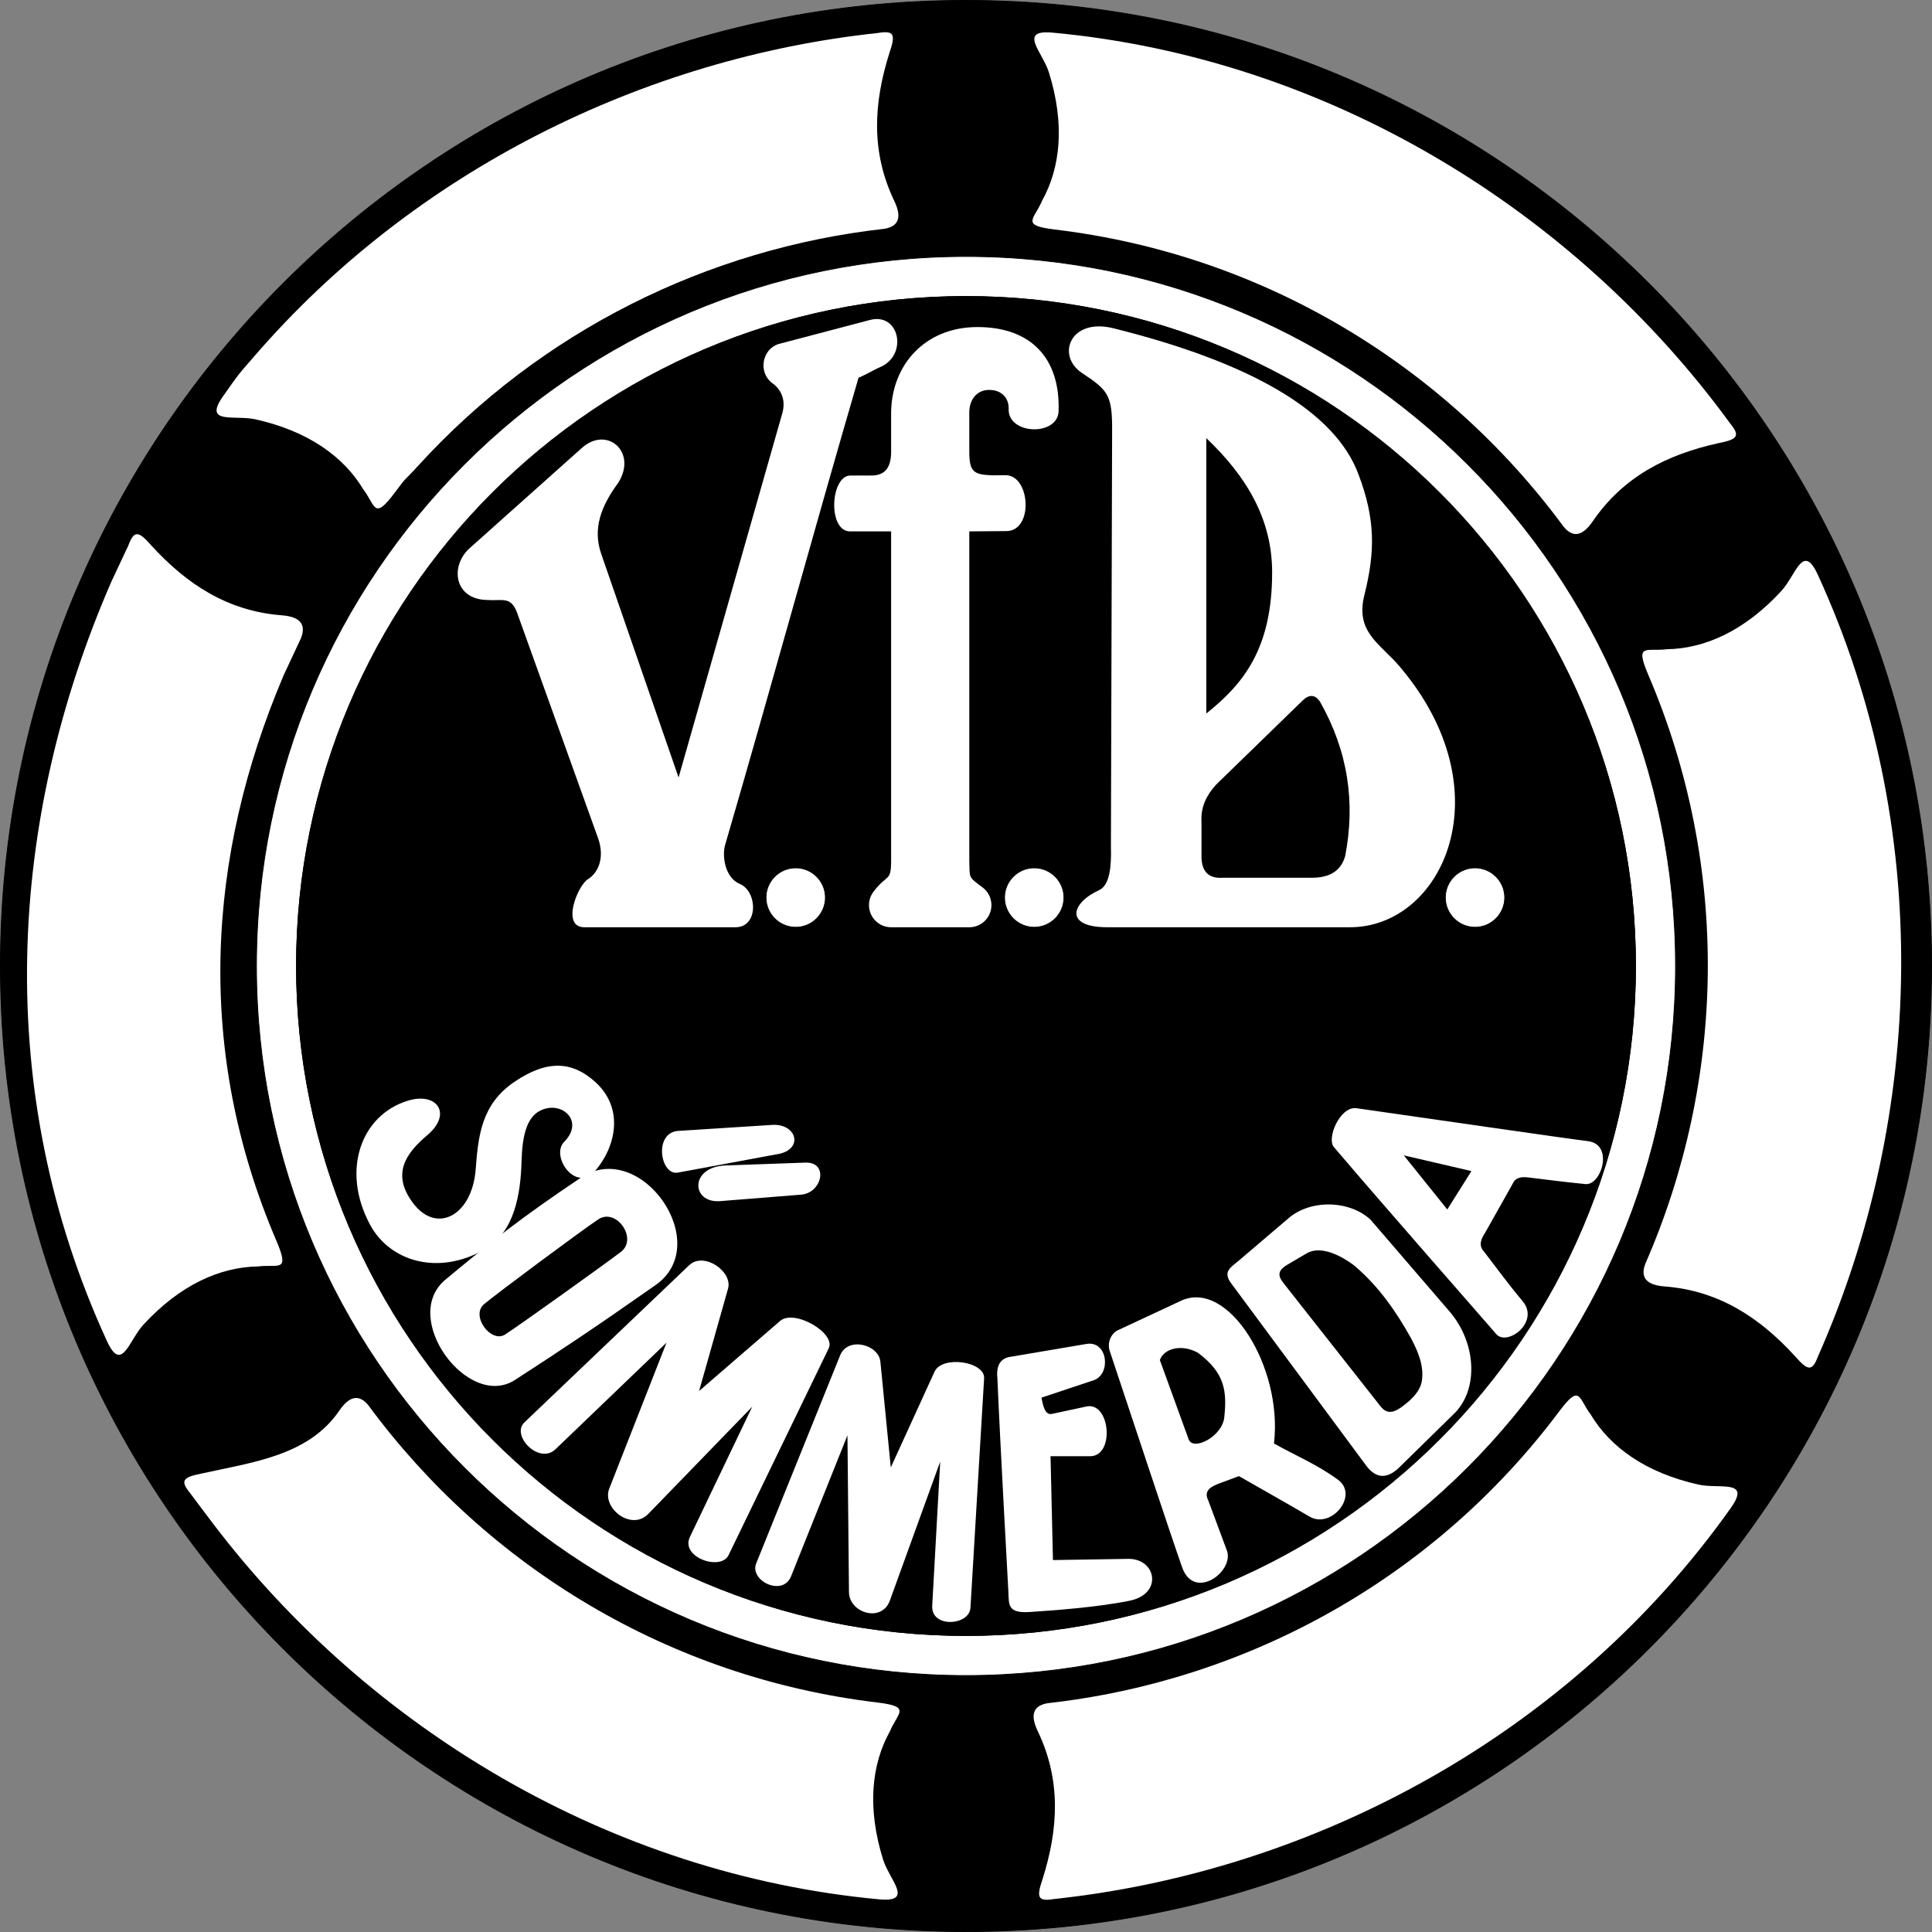
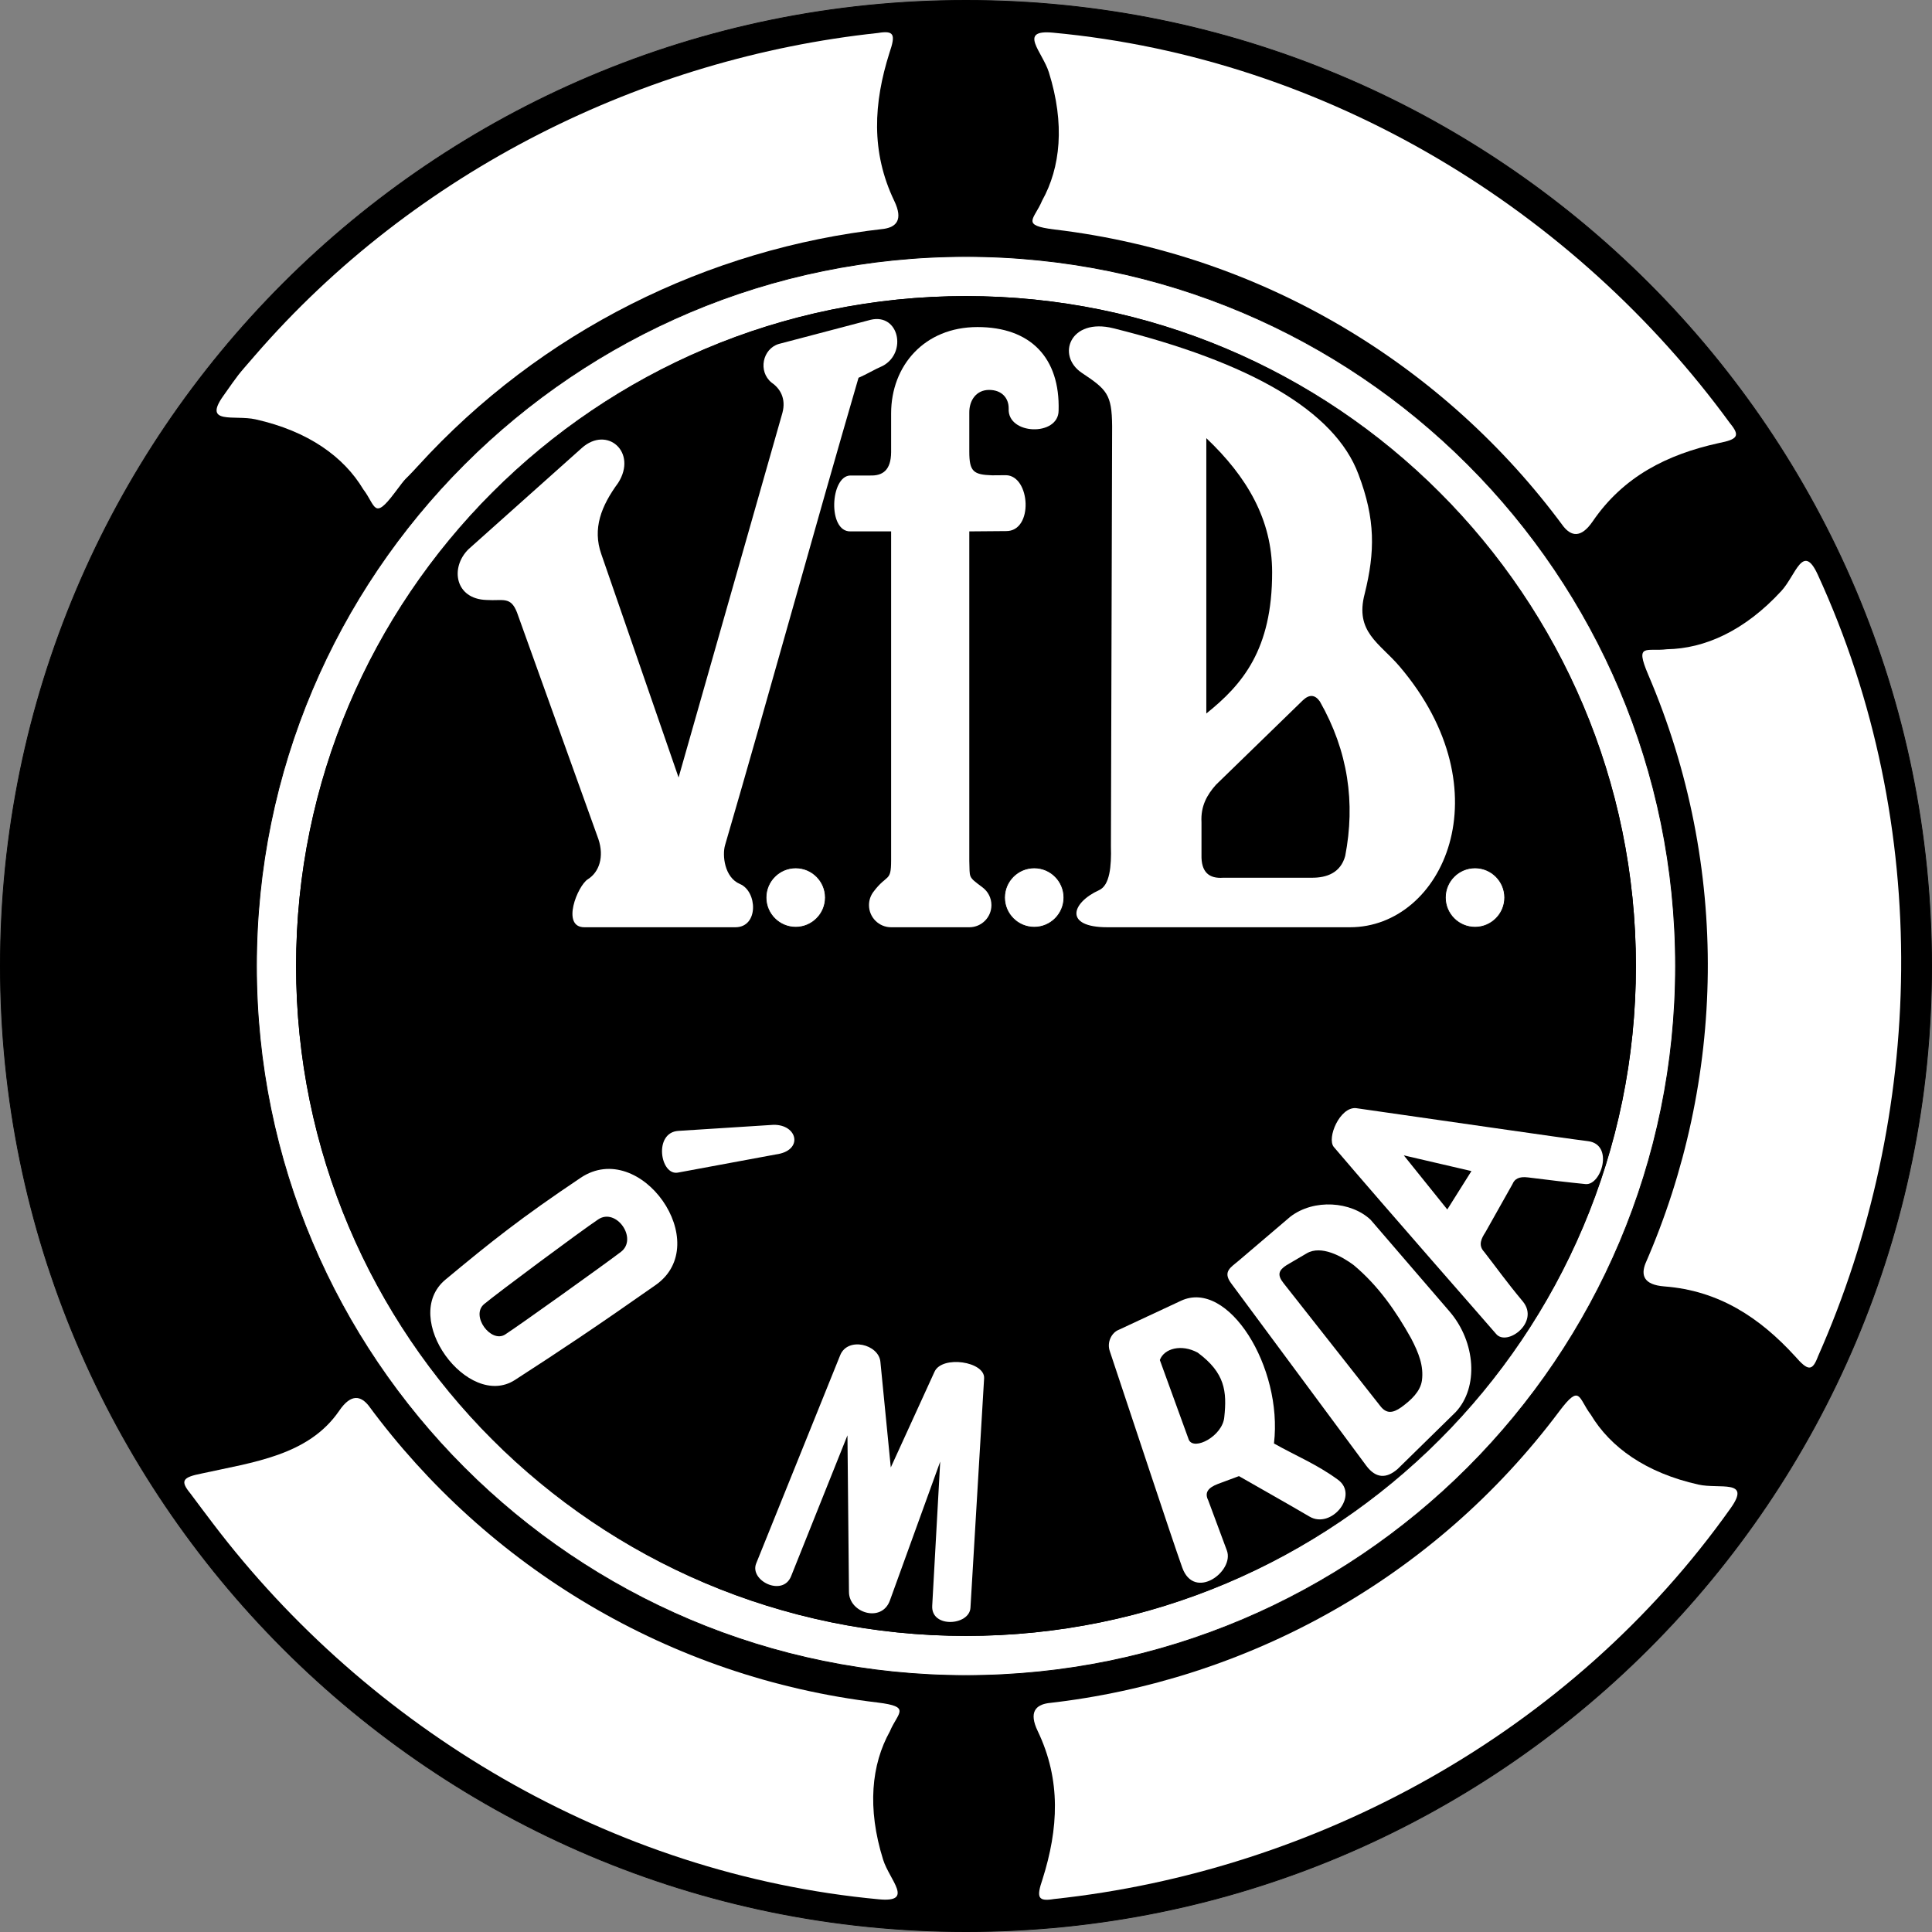
<svg xmlns="http://www.w3.org/2000/svg" version="1.0" id="Ebene_1" x="0px" y="0px" width="534.994px" height="534.994px" viewBox="0 0 534.994 534.994" enable-background="new 0 0 534.994 534.994" xml:space="preserve">
  <rect x="0" y="0" width="534.994" height="534.994" fill="#808080" stroke="none" />
  <g>
    <path fill-rule="evenodd" clip-rule="evenodd" stroke="#000000" stroke-width="0.216" stroke-miterlimit="22.926" d="   M267.497,0.108c-147.65,0-267.389,119.739-267.389,267.39c0,147.65,119.739,267.388,267.389,267.388   c147.65,0,267.388-119.738,267.388-267.388C534.885,119.847,415.147,0.108,267.497,0.108L267.497,0.108z M267.497,71.019   c108.494,0,196.478,87.984,196.478,196.479c0,108.493-87.984,196.478-196.478,196.478c-108.493,0-196.479-87.985-196.479-196.478   C71.018,159.003,159.004,71.019,267.497,71.019z" />
    <path fill-rule="evenodd" clip-rule="evenodd" fill="#FFFFFF" stroke="#000000" stroke-width="0.216" stroke-miterlimit="22.926" d="   M267.497,71.019c108.494,0,196.478,87.984,196.478,196.479c0,108.493-87.984,196.478-196.478,196.478   c-108.493,0-196.479-87.985-196.479-196.478C71.018,159.003,159.004,71.019,267.497,71.019L267.497,71.019z M267.497,82.098   c-102.375,0-185.399,83.023-185.399,185.399c0,102.375,83.023,185.399,185.399,185.399s185.399-83.024,185.399-185.399   C452.896,165.122,369.873,82.098,267.497,82.098z" />
    <path fill-rule="evenodd" clip-rule="evenodd" stroke="#000000" stroke-width="0.216" stroke-miterlimit="22.926" d="   M267.497,452.896c102.114,0,185.399-83.284,185.399-185.398S369.611,82.098,267.497,82.098S82.098,165.383,82.098,267.497   S165.383,452.896,267.497,452.896z" />
    <path fill-rule="evenodd" clip-rule="evenodd" fill="#FFFFFF" d="M479.046,117.186C436.222,58.456,367.909,16.145,291.567,9.046   c-9.817-0.917-2.898,5.306-1.119,10.986c4.478,14.301,3.231,26.354-1.872,35.526c-2.192,5.235-6.081,6.826,3.443,7.992   c57.705,6.869,108.071,37.678,140.898,82.207c2.079,2.592,4.782,3.522,8.148-1.423c8.507-12.419,20.593-18.486,34.809-21.624   C481.17,121.669,481.97,120.731,479.046,117.186z" />
    <path fill-rule="evenodd" clip-rule="evenodd" fill="#FFFFFF" d="M243.099,9.134c-64.663,6.909-128.146,38.06-172.538,89.35   c-5.225,6.038-4.08,4.586-8.747,11.175c-5.704,8.044,3.145,5.164,8.954,6.463c14.625,3.272,24.439,10.378,29.831,19.384   c3.438,4.516,2.87,8.68,8.643,1.014c3.977-5.319,2.071-2.63,6.473-7.465c34.118-37.468,80.37-60.225,129.063-65.685   c3.284-0.504,5.441-2.381,2.842-7.769c-6.503-13.577-5.714-27.077-1.323-40.957C248.043,9.537,247.63,8.375,243.099,9.134z" />
-     <path fill-rule="evenodd" clip-rule="evenodd" fill="#FFFFFF" d="M35.532,151.07c-0.23,0.519-4.441,9.414-4.668,9.935   c-28.801,66.146-33.02,141.241-1.247,210.358c4.115,8.962,6.045-0.142,10.074-4.522c10.146-11.029,21.208-15.977,31.702-16.143   c5.631-0.719,8.953,1.855,5.2-6.978c-22.617-52.738-19.418-106.437,1.939-156.697c0.271-0.64,4.53-9.653,4.808-10.29   c1.206-3.096,0.659-5.902-5.307-6.345c-15.009-1.158-26.306-8.591-36.13-19.333C38.353,146.989,37.14,146.765,35.532,151.07z" />
    <path fill-rule="evenodd" clip-rule="evenodd" fill="#FFFFFF" d="M52.713,413.549c1.004,1.376,5.255,7.004,6.286,8.361   c42.978,56.592,109.875,97.105,184.427,104.037c9.818,0.917,2.899-5.306,1.121-10.985c-4.479-14.302-3.233-26.354,1.871-35.525   c2.192-5.236,6.082-6.826-3.443-7.992c-57.705-6.869-108.071-37.679-140.899-82.207c-2.079-2.592-4.782-3.522-8.147,1.423   c-8.508,12.419-23.827,14.227-38.042,17.364C50.59,409.065,49.79,410.003,52.713,413.549z" />
    <path fill-rule="evenodd" clip-rule="evenodd" fill="#FFFFFF" d="M291.896,525.86c72.273-7.723,143.073-45.729,187.39-108.292   c5.703-8.045-3.145-5.164-8.953-6.464c-14.625-3.271-24.44-10.377-29.83-19.383c-3.438-4.517-2.871-8.68-8.644-1.015   c-34.802,46.54-86.666,74.753-141.643,80.918c-3.284,0.505-5.44,2.381-2.842,7.769c6.503,13.577,5.713,27.077,1.323,40.957   C286.951,525.458,287.364,526.619,291.896,525.86z" />
    <path fill-rule="evenodd" clip-rule="evenodd" fill="#FFFFFF" d="M503.445,375.549c29.449-66.453,31.936-146.77-0.088-216.431   c-4.115-8.962-6.045,0.142-10.074,4.522c-10.146,11.029-21.207,15.976-31.701,16.142c-5.631,0.719-8.953-1.854-5.2,6.978   c22.904,53.409,21.405,112.431-0.744,163.125c-1.205,3.096-0.659,5.902,5.307,6.345c15.009,1.158,26.306,8.591,36.13,19.333   C500.625,379.63,501.837,379.854,503.445,375.549z" />
    <path fill-rule="evenodd" clip-rule="evenodd" fill="#FFFFFF" d="M241.078,88.559c7.832-1.875,10.188,9.072,3.386,12.749   c-2.341,1.003-4.389,2.3-6.73,3.303c-12.328,42.221-24.628,87.207-36.958,129.428c-0.806,2.767-0.196,8.938,4.123,10.753   c4.834,2.033,5.251,11.976-1.276,11.976c-13.933,0-27.867,0-41.801,0c-6.493,0-1.915-11.494,0.981-13.311   c3.096-1.941,4.554-6.177,2.898-11.1l-22.547-62.777c-1.769-4.534-3.899-3.133-8.42-3.438c-8.767-0.258-10.145-8.973-5.016-14.046   c10.467-9.348,20.934-18.697,31.4-28.046c7.009-6.261,15.453,1.161,10.067,9.653c-4.738,6.452-7.148,12.68-4.682,19.73   c7.134,20.622,14.268,41.244,21.402,61.866c9.586-33.663,19.173-67.328,28.759-100.992c1.016-3.838-0.527-6.657-3.01-8.36   c-3.804-3.106-2.508-9.352,2.007-10.702C224.135,93.018,232.606,90.789,241.078,88.559z" />
    <path fill-rule="evenodd" clip-rule="evenodd" fill="#FFFFFF" d="M268.411,114.476h-0.002v10.573c0,5.561,1.16,6.397,6.327,6.571   c1.266-0.011,2.532-0.021,3.798-0.031c6.814,0.072,7.762,15.626,0,15.477l-10.125,0.083v91.249c0.191,4.81-0.459,4.243,3.667,7.329   c1.495,1.118,2.463,2.902,2.463,4.912c0,3.384-2.745,6.129-6.13,6.129h-21.646c-3.385,0-6.129-2.745-6.129-6.129   c0-1.375,0.453-2.645,1.218-3.667c3.823-5.112,4.911-2.581,4.911-8.741v-91.081c-3.762,0-7.525,0-11.289,0   c-6.34,0.102-5.57-15.392,0-15.477c1.84,0,3.679,0,5.518,0c3.387,0.095,5.729-1.415,5.771-6.456v-10.74   c0-13.203,9.203-23.911,23.911-23.911c14.708,0,22.886,8.511,22.467,23.137c-0.034,7.203-14.211,6.776-13.826-0.561   c0.036-2.91-1.908-5.169-5.422-5.169c-3.513,0-5.534,2.85-5.484,6.362L268.411,114.476z" />
    <path fill-rule="evenodd" clip-rule="evenodd" fill="#FFFFFF" d="M299.6,103.272c-7.199-4.801-3.272-15.351,8.695-12.373   c37.795,9.405,61.35,22.837,67.886,40.463c4.729,12.459,4.587,21.461,1.727,33.025c-2.825,10.635,4.137,13.677,9.643,20.146   c29.406,34.551,11.955,72.233-13.711,72.233c-25.75,0-41.467,0-67.216,0c-12.104,0-9.946-6.784-2.258-10.283   c2.937-1.336,3.426-6.55,3.261-12.122c0.11-38.792,0.223-77.584,0.334-116.375C307.891,109.148,306.466,107.852,299.6,103.272   L299.6,103.272z M334.044,121.332c0,25.415,0,50.83,0,76.246c9.99-8,18.252-17.672,18.226-39.126   C352.252,143.847,345.317,132.03,334.044,121.332L334.044,121.332z M336.72,217.307c-2.426,2.729-4.267,5.85-4.013,10.367   c0,3.01,0,6.02,0,9.029c-0.126,4.846,2.132,6.643,6.02,6.354c8.137,0,16.274,0,24.411,0c4.292,0.045,8.082-1.375,9.363-6.019   c2.843-14.7,0.837-28.997-7.022-42.805c-1.338-1.896-2.898-2.008-4.681-0.334C352.772,201.702,344.746,209.503,336.72,217.307z" />
    <path fill-rule="evenodd" clip-rule="evenodd" fill="#FFFFFF" stroke="#000000" stroke-width="0.216" stroke-miterlimit="22.926" d="   M220.341,256.768c4.529,0,8.223-3.694,8.223-8.223s-3.693-8.223-8.223-8.223c-4.529,0-8.222,3.694-8.222,8.223   S215.813,256.768,220.341,256.768z" />
    <path fill-rule="evenodd" clip-rule="evenodd" fill="#FFFFFF" stroke="#000000" stroke-width="0.216" stroke-miterlimit="22.926" d="   M286.393,256.768c4.528,0,8.222-3.694,8.222-8.223s-3.693-8.223-8.222-8.223c-4.529,0-8.223,3.694-8.223,8.223   S281.864,256.768,286.393,256.768z" />
    <path fill-rule="evenodd" clip-rule="evenodd" fill="#FFFFFF" stroke="#000000" stroke-width="0.216" stroke-miterlimit="22.926" d="   M408.453,256.768c4.528,0,8.223-3.694,8.223-8.223s-3.694-8.223-8.223-8.223s-8.223,3.694-8.223,8.223   S403.924,256.768,408.453,256.768z" />
-     <path fill-rule="evenodd" clip-rule="evenodd" fill="#FFFFFF" d="M156.244,316.166c-3.93,3.95,3.188,14.272,8.581,8.038   c5.393-6.234,8.299-16.913,0.167-24.444c-6.397-5.925-13.423-6.396-22.574-0.167c-9.151,6.228-9.976,14.943-10.702,24.276   c-0.989,12.701-10.811,18.045-17.391,9.208c-5.918-7.947-2.067-13.601,4.014-18.752c7.004-5.934,2.663-11.978-5.351-9.543   c-13.009,3.951-18.594,19.275-10.535,34.322c5.449,10.175,18.829,14.28,31.771,6.865c8.189-4.692,9.948-15.123,10.2-24.445   c0.188-6.956,1.421-11.996,5.017-13.896C155.38,304.488,162.007,310.373,156.244,316.166z" />
    <path fill-rule="evenodd" clip-rule="evenodd" fill="#FFFFFF" d="M181.546,355.847c-16.399,11.509-26,17.913-38.961,26.286   c-12.962,8.372-31.939-17.228-19.231-27.793c12.708-10.564,20.912-17.109,37.437-28.194   C177.315,315.061,197.946,344.338,181.546,355.847L181.546,355.847z M171.928,346.67c4.8-3.654-1.282-12.354-6.287-8.996   c-5.005,3.356-27.723,20.241-31.572,23.44c-3.85,3.2,1.898,10.954,5.824,8.418C143.819,366.996,167.128,350.323,171.928,346.67z" />
-     <path fill-rule="evenodd" clip-rule="evenodd" fill="#FFFFFF" d="M145.209,393.882c15.201-14.501,30.402-29.002,45.603-43.503   c4.094-3.905,12.125,1.734,10.796,6.44c-2.672,9.454-5.344,18.908-8.016,28.362c7.475-6.465,14.951-12.931,22.427-19.396   c3.919-3.389,15.5,3.368,13.469,7.565c-9.34,19.289-18.406,38.012-27.74,57.289c-2.164,4.468-13.408,0.606-10.706-5.042   c5.755-12.022,11.509-24.046,17.263-36.069c-9.597,9.9-19.193,19.799-28.79,29.7c-4.682,4.828-12.923-1.616-10.808-7.007   c5.285-13.473,10.57-26.944,15.855-40.417c-10.244,9.834-20.488,19.669-30.732,29.503   C149.279,405.676,141.42,397.495,145.209,393.882z" />
    <path fill-rule="evenodd" clip-rule="evenodd" fill="#FFFFFF" d="M209.4,432.927c7.752-19.217,15.506-38.434,23.258-57.649   c2.088-5.175,10.656-3.044,11.134,1.812c0.959,9.755,1.919,19.511,2.878,29.266c4.036-8.835,8.073-17.671,12.11-26.506   c2.117-4.632,14.009-2.827,13.733,1.827c-1.272,21.393-2.509,42.156-3.782,63.538c-0.294,4.955-10.935,5.696-10.589-0.555   c0.738-13.309,1.476-26.618,2.213-39.927c-4.644,12.819-9.288,25.64-13.931,38.46c-2.266,6.254-11.281,3.459-11.335-2.331   c-0.14-14.467-0.279-28.935-0.418-43.401c-5.203,13.008-10.407,26.015-15.61,39.022C216.748,442.26,207.467,437.715,209.4,432.927z   " />
-     <path fill-rule="evenodd" clip-rule="evenodd" fill="#FFFFFF" d="M279.201,375.818c7.246-1.226,14.492-2.453,21.737-3.678   c5.854-0.885,6.746,8.319,2.006,10.032c-4.235,1.449-10.311,3.4-14.546,4.85c0.334,1.672,0.835,4.935,2.842,4.514   c3.122-0.668,6.242-1.337,9.363-2.006c6.794-1.8,8.229,13.639,1.339,13.71c-3.68,0-7.357,0-11.036,0   c0.223,9.586,0.445,19.173,0.669,28.76c7.022-0.112,14.045-0.224,21.067-0.334c7.672,0.114,9.357,9.863,0,11.625   c-9.14,1.839-21.116,2.659-27.421,3.089c-6.306,0.429-5.816-2.043-5.991-5.642c-0.174-3.6-2.199-39.334-3.039-59.063   C275.815,377.963,277.125,376.402,279.201,375.818z" />
    <path fill-rule="evenodd" clip-rule="evenodd" fill="#FFFFFF" d="M307.335,374.209c6.855,20.481,16.692,50.429,20.025,59.827   c3.334,9.397,14.532,1.084,12.375-4.688c-2.157-5.773-3.382-9.1-5.166-13.898c-1.066-2.111-0.067-3.463,2.657-4.519   c1.951-0.726,3.901-1.451,5.854-2.176c6.521,3.738,13.583,7.706,19.563,11.217c5.982,3.51,13.762-5.891,7.86-10.213   s-11.817-6.697-17.726-10.046c2.505-21.131-12.705-45.618-25.752-39.513c-5.741,2.679-11.482,5.357-17.224,8.037   C307.88,368.976,306.416,371.628,307.335,374.209L307.335,374.209z M321.174,376.608c1.163-3.203,5.957-4.508,10.493-2.045   c7.586,5.618,8.103,10.751,7.353,17.863c-0.475,5.231-8.356,9.394-9.819,6.283C326.546,391.398,323.85,383.975,321.174,376.608z" />
    <path fill-rule="evenodd" clip-rule="evenodd" fill="#FFFFFF" d="M340.907,355.345c12.485,16.855,24.972,33.709,37.456,50.563   c2.564,3.404,5.462,3.685,8.696,0.838c5.351-5.246,10.701-10.493,16.053-15.738c6.375-6.84,5.553-19.335-1.672-27.793   c-7.303-8.483-14.604-16.965-21.906-25.449c-5.385-5.072-15.655-5.895-22.24-0.837c-4.748,4.046-9.497,8.093-14.245,12.139   C340.845,350.944,338.5,352.091,340.907,355.345L340.907,355.345z M355.446,355.345c-1.885-2.351-1.34-3.621,0.845-5.023   c1.856-1.088,3.713-2.177,5.57-3.264c3.979-2.332,9.725,0.825,12.991,3.264c6.793,5.671,11.739,12.814,15.886,20.259   c2.169,4.148,3.542,7.703,3.01,11.72c-0.458,3.028-2.929,5.343-5.686,7.367c-2.442,1.73-4.191,1.828-5.853-0.335   C373.289,378.003,364.368,366.674,355.446,355.345z" />
    <path fill-rule="evenodd" clip-rule="evenodd" fill="#FFFFFF" d="M439.732,316c-7.25-0.896-41.899-5.963-64.251-9.144   c-4.464-0.377-8.125,8.253-6.15,10.737c15.495,18.193,41.973,48.288,44.984,51.816c3.013,3.528,12.144-3.284,7.357-9.041   s-7.135-9.152-10.701-13.729c-1.76-1.882-0.697-3.782,0.369-5.438c2.496-4.438,4.993-8.876,7.49-13.314   c0.57-1.395,1.76-2.171,4.347-1.841c5.287,0.675,11.531,1.417,15.887,1.841C443.418,328.311,446.983,316.896,439.732,316   L439.732,316z M407.458,324.287l-6.688,10.631l-12.04-14.985L407.458,324.287z" />
    <path fill-rule="evenodd" clip-rule="evenodd" fill="#FFFFFF" d="M187.901,313.153c8.751-0.558,17.502-1.117,26.253-1.674   c6.773-0.14,8.418,7.199,0.669,8.204c-9.03,1.674-18.06,3.349-27.089,5.023C182.799,325.64,180.905,313.529,187.901,313.153z" />
-     <path fill-rule="evenodd" clip-rule="evenodd" fill="#FFFFFF" d="M200.948,322.727c7.347-0.261,14.694-0.523,22.042-0.784   c6.582-0.232,4.689,8.404-1.142,8.87c-7.472,0.597-14.944,1.195-22.416,1.792C191.33,333.252,190.902,323.083,200.948,322.727z" />
  </g>
</svg>